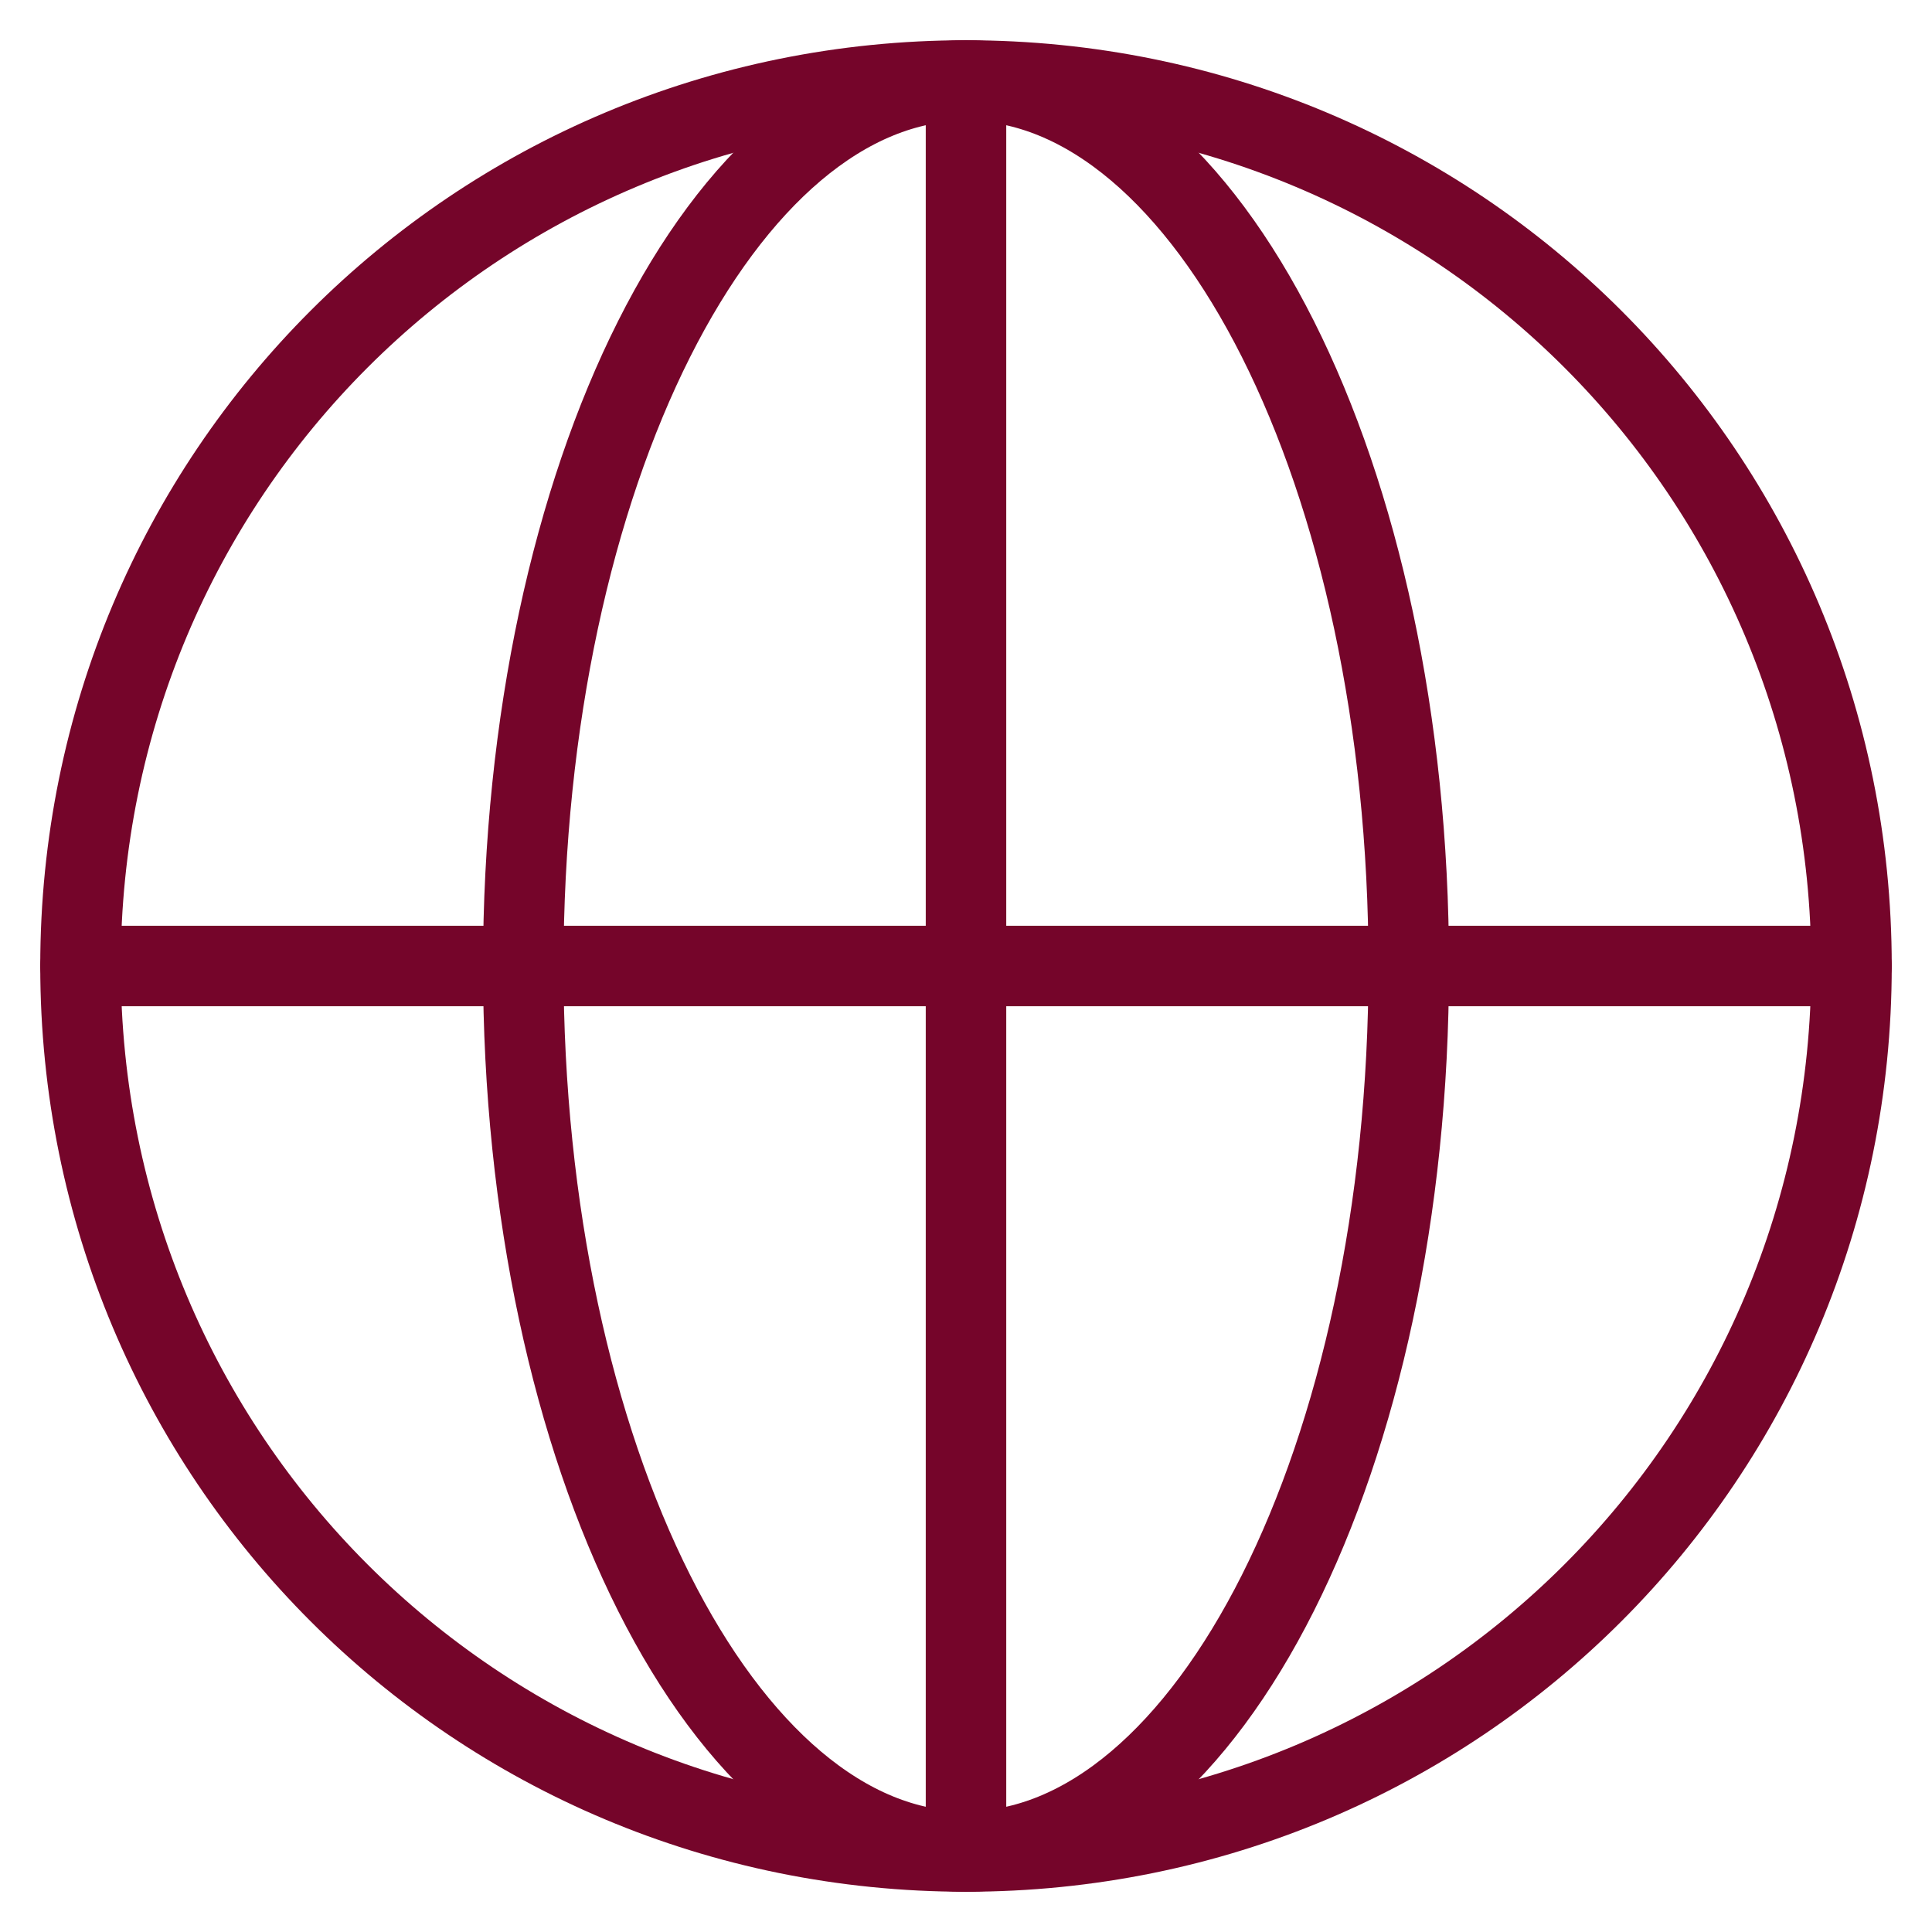
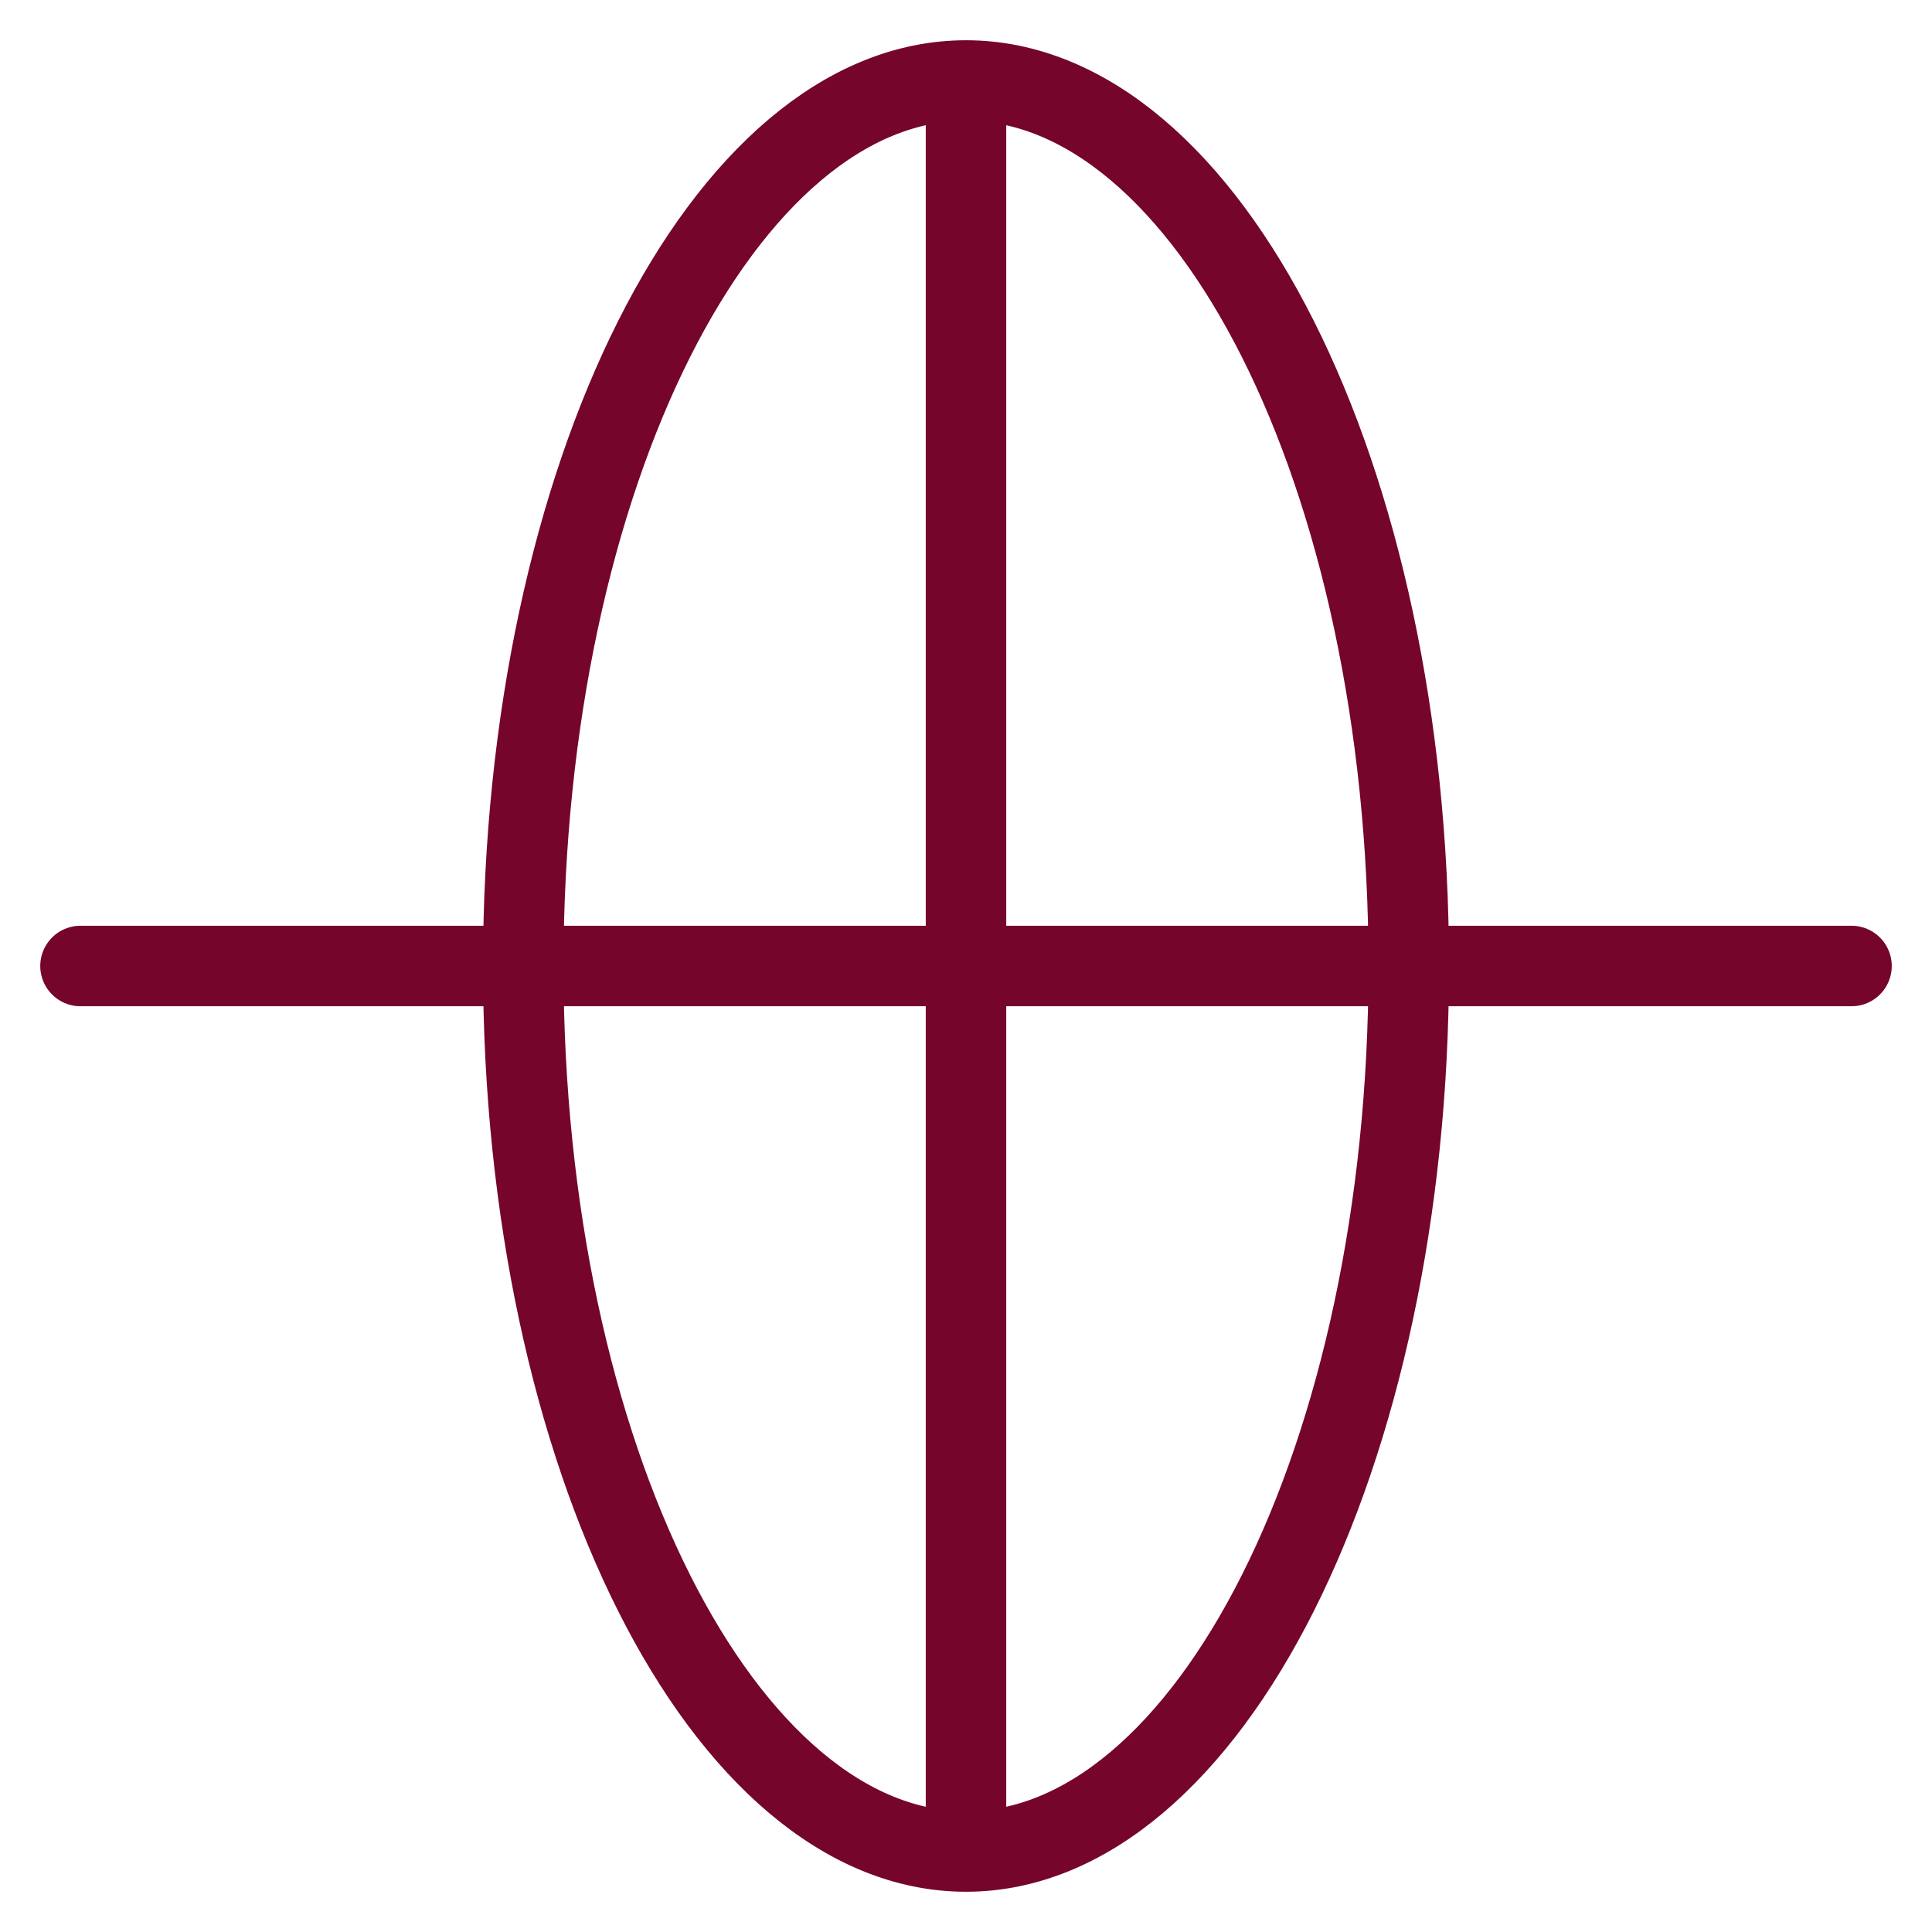
<svg xmlns="http://www.w3.org/2000/svg" version="1.1" id="Layer_1" x="0px" y="0px" viewBox="0 0 24 24" style="enable-background:new 0 0 24 24;" xml:space="preserve">
  <style type="text/css">
	.st0{fill:none;stroke:#75052A;stroke-linecap:round;stroke-linejoin:round;stroke-miterlimit:10;}
</style>
  <path class="st0" d="M12,1v22 M1,12h22 M12,23c3,0,5.5-4.9,5.5-11S15,1,12,1S6.5,5.9,6.5,12S9,23,12,23z" />
-   <path class="st0" d="M12,23c6.1,0,11-4.9,11-11S18.1,1,12,1S1,5.9,1,12S5.9,23,12,23z" />
</svg>